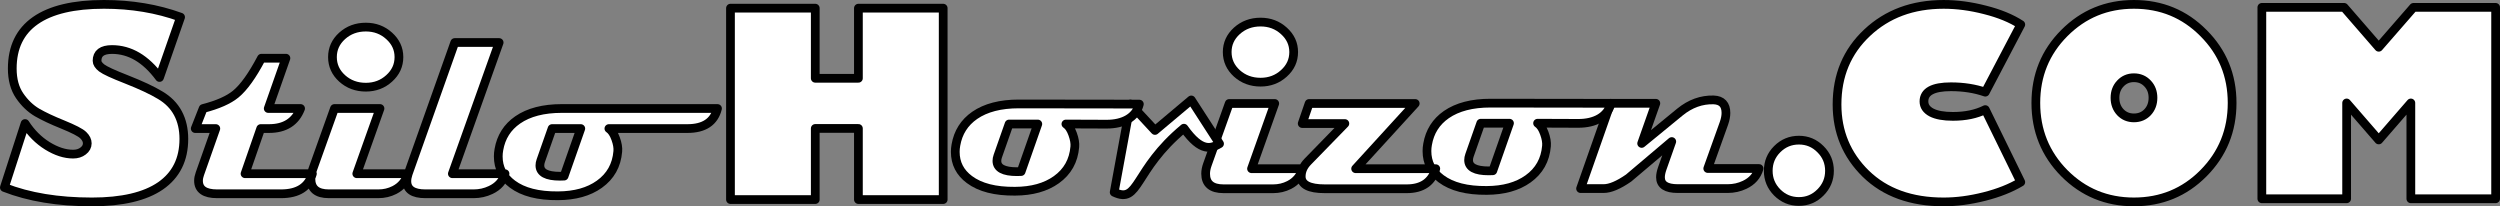
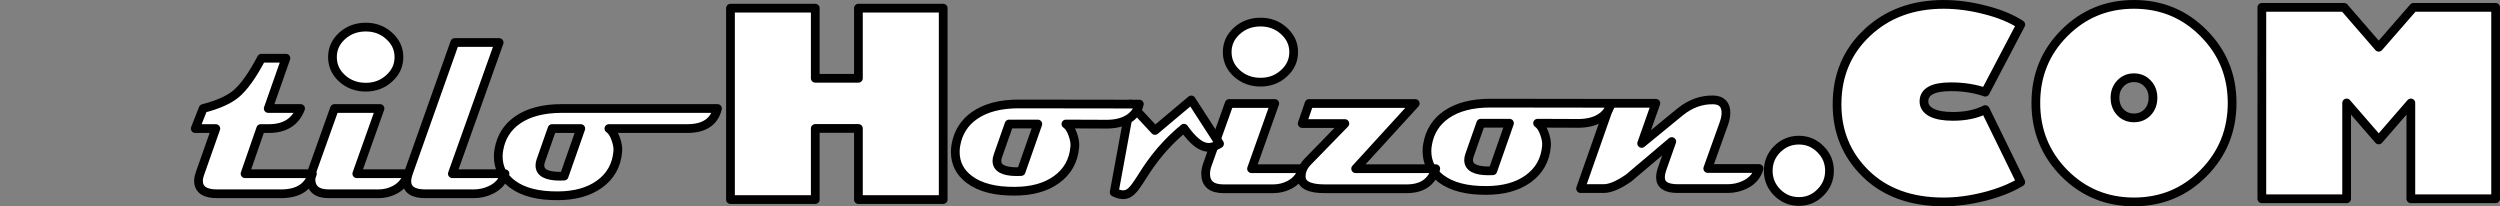
<svg xmlns="http://www.w3.org/2000/svg" xmlns:ns1="http://www.inkscape.org/namespaces/inkscape" xmlns:ns2="http://sodipodi.sourceforge.net/DTD/sodipodi-0.dtd" width="686.707mm" height="56.661mm" viewBox="0 0 686.707 56.661" version="1.1" id="svg1" ns1:export-filename="sh_com.png" ns1:export-xdpi="96" ns1:export-ydpi="96" ns2:docname="sh_com.svg">
  <rect x="0" y="0" width="686.707" height="56.661" fill="#808080" stroke="none" />
  <ns2:namedview id="namedview1" pagecolor="#505050" bordercolor="#ffffff" borderopacity="1" ns1:showpageshadow="0" ns1:pageopacity="0" ns1:pagecheckerboard="1" ns1:deskcolor="#505050" ns1:document-units="mm" />
  <defs id="defs1" />
  <g id="logo" style="font-size:70.556px;line-height:0;font-family:NUKLEAR;-inkscape-font-specification:NUKLEAR;letter-spacing:0px;word-spacing:0px;fill:#ffffff;fill-rule:evenodd;stroke:#000000;stroke-width:2.4;stroke-linejoin:round" aria-label="SH.COM" transform="translate(-0.053,-0.182)">
    <path d="m 483.184,46.288 c -0.597,2.021 -1.918,3.514 -3.962,4.479 -1.447,0.689 -2.997,1.034 -4.651,1.034 h -13.746 c -3.147,0 -4.72,-1.034 -4.72,-3.101 0,-0.689 0.161,-1.493 0.482,-2.412 l 2.618,-7.407 -11.851,10.025 c -2.779,1.929 -5.064,2.894 -6.856,2.894 h -6.339 l 8.234,-23.427 h 12.437 l -3.893,11.024 10.508,-8.613 c 2.848,-2.32 5.937,-3.434 9.267,-3.342 2.251,0.092 3.376,1.286 3.376,3.583 0,0.85 -0.184,1.803 -0.551,2.859 l -4.444,12.402 z" id="path1-4" style="font-size:70.556px;line-height:0;font-family:Magneto;-inkscape-font-specification:Magneto;letter-spacing:0px;word-spacing:0px;fill:#ffffff;fill-rule:evenodd;stroke:#000000;stroke-width:2.4;stroke-linejoin:round" transform="translate(0.053,0.182)" ns1:label="path10" />
    <path d="m 442.526,28.376 c -0.919,3.675 -4.431,5.53 -9.025,5.512 l -11.153,-0.044 c 0.758,0.505 1.378,1.435 1.86,2.791 0.482,1.332 0.678,2.492 0.586,3.48 -0.322,3.836 -2.01,6.844 -5.064,9.026 -2.917,2.09 -6.706,3.147 -11.369,3.169 -5.42,0.046 -9.589,-1.022 -12.506,-3.204 -2.595,-1.929 -3.893,-4.467 -3.893,-7.614 0,-0.62 0.057,-1.24 0.172,-1.86 0.597,-3.468 2.32,-6.19 5.168,-8.165 3.032,-2.09 7.074,-3.142 12.127,-3.135 z m -27.895,5.468 h -7.889 l -3.101,8.819 c -0.161,0.459 -0.241,0.896 -0.241,1.309 0,1.975 1.837,2.963 5.512,2.963 0.436,0 0.815,-0.011 1.137,-0.034 z" id="path1-2" style="font-size:70.556px;line-height:0;font-family:Magneto;-inkscape-font-specification:Magneto;letter-spacing:0px;word-spacing:0px;fill:#ffffff;fill-rule:evenodd;stroke:#000000;stroke-width:2.4;stroke-linejoin:round" transform="translate(0.053,0.182)" ns1:label="path6" />
    <path d="m 355.352,14.3 c 0,2.297 -0.896,4.249 -2.687,5.857 -1.768,1.608 -3.904,2.412 -6.408,2.412 -2.549,0 -4.72,-0.804 -6.511,-2.412 -1.768,-1.608 -2.653,-3.56 -2.653,-5.857 0,-2.274 0.884,-4.215 2.653,-5.822 1.791,-1.608 3.962,-2.412 6.511,-2.412 2.503,0 4.639,0.804 6.408,2.412 1.791,1.608 2.687,3.548 2.687,5.822 z m 2.48,32.039 c -0.597,2.021 -1.837,3.514 -3.721,4.479 -1.355,0.689 -2.825,1.034 -4.41,1.034 h -13.608 c -3.284,0 -4.926,-1.378 -4.926,-4.134 0,-0.781 0.161,-1.619 0.482,-2.515 l 5.994,-16.778 h 12.506 l -6.373,17.915 z m 36.552,0 c -1.079,3.675 -3.744,5.512 -7.993,5.512 H 363.896 c -4.318,0 -6.477,-1.125 -6.477,-3.376 0,-1.47 0.586,-2.813 1.757,-4.031 l 10.232,-10.508 h -11.713 l 1.895,-5.512 h 29.146 l -16.364,17.915 z" id="path9" ns2:nodetypes="scscscscsccsssccccccsssccccccc" style="font-size:70.556px;line-height:0;font-family:Magneto;-inkscape-font-specification:Magneto;letter-spacing:0px;word-spacing:0px;fill:#ffffff;fill-rule:evenodd;stroke:#000000;stroke-width:2.4;stroke-linejoin:round" transform="translate(0.053,0.182)" />
    <path style="font-size:70.556px;line-height:0;font-family:Lightningvolt;-inkscape-font-specification:Lightningvolt;letter-spacing:0px;word-spacing:0px;fill:#ffffff;fill-rule:evenodd;stroke:#000000;stroke-width:2.4;stroke-linejoin:round" d="m 310.508,28.578 -4.461,24.233 c 6.975,3.312 5.254,-6.038 19.158,-17.595 4.798,6.763 7.543,5.541 9.782,4.263 l -7.766,-12.025 -9.972,8.381 z" id="path8" ns2:nodetypes="ccccccc" transform="translate(0.053,0.182)" />
    <path d="m 312.961,28.595 c -0.919,3.675 -4.431,5.53 -9.025,5.512 l -11.153,-0.044 c 0.758,0.505 1.378,1.435 1.86,2.791 0.482,1.332 0.678,2.492 0.586,3.48 -0.322,3.836 -2.01,6.844 -5.064,9.026 -2.917,2.09 -6.706,3.147 -11.369,3.169 -5.42,0.046 -9.589,-1.022 -12.506,-3.204 -2.595,-1.929 -3.893,-4.467 -3.893,-7.614 0,-0.62 0.057,-1.24 0.172,-1.86 0.597,-3.468 2.32,-6.19 5.168,-8.165 3.032,-2.09 7.074,-3.142 12.127,-3.135 z m -27.895,5.468 h -7.889 l -3.101,8.819 c -0.161,0.459 -0.241,0.896 -0.241,1.309 0,1.975 1.837,2.963 5.512,2.963 0.436,0 0.815,-0.011 1.137,-0.034 z" id="path7" ns2:nodetypes="csccccccsccsccccsscc" style="font-size:70.556px;line-height:0;font-family:Magneto;-inkscape-font-specification:Magneto;letter-spacing:0px;word-spacing:0px;fill:#ffffff;fill-rule:evenodd;stroke:#000000;stroke-width:2.4;stroke-linejoin:round" transform="translate(0.053,0.182)" />
    <path style="font-size:70.556px;line-height:0;font-family:Magneto;-inkscape-font-specification:Magneto;letter-spacing:0px;word-spacing:0px;fill:#ffffff;fill-rule:evenodd;stroke:#000000;stroke-width:2.4;stroke-linejoin:round" d="m 85.809,47.716 q -1.619,5.512 -8.613,5.512 H 59.626 q -5.099,0 -5.099,-3.583 0,-0.896 0.379,-1.929 l 4.375,-12.402 h -5.65 l 2.17,-5.512 q 6.029,-1.55 8.957,-3.962 3.307,-2.722 7.062,-9.853 h 6.718 l -4.858,13.815 h 8.888 q -2.136,5.512 -8.682,5.512 H 71.615 L 67.308,47.716 Z m 23.771,-32.039 q 0,3.445 -2.687,5.857 -2.653,2.412 -6.408,2.412 -3.824,0 -6.511,-2.412 -2.653,-2.412 -2.653,-5.857 0,-3.411 2.653,-5.822 2.687,-2.412 6.511,-2.412 3.755,0 6.408,2.412 2.687,2.412 2.687,5.822 z m 2.48,32.039 q -0.896,3.032 -3.721,4.479 -2.033,1.034 -4.41,1.034 H 90.322 q -4.926,0 -4.926,-4.134 0,-1.171 0.482,-2.515 l 5.994,-16.778 h 12.506 l -6.373,17.915 z m 26.665,0 q -0.861,3.032 -3.962,4.479 -2.17,1.034 -4.651,1.034 H 116.849 q -5.099,0 -5.099,-3.48 0,-0.896 0.379,-2.033 L 124.91,11.681 h 12.196 l -12.85,36.036 z m 58.36,-17.915 q -1.378,5.512 -8.268,5.512 h -21.566 q 1.137,0.758 1.86,2.791 0.723,1.998 0.586,3.48 -0.482,5.753 -5.064,9.026 -4.375,3.135 -11.369,3.169 -8.13,0.069 -12.506,-3.204 -3.893,-2.894 -3.893,-7.614 0,-0.93 0.172,-1.86 0.896,-5.202 5.168,-8.165 4.548,-3.135 12.127,-3.135 z m -37.552,5.512 h -7.889 l -3.101,8.819 q -0.241,0.689 -0.241,1.309 0,2.963 5.512,2.963 0.655,0 1.137,-0.034 z" id="text1" aria-label="tilo" transform="translate(0.053,0.182)" ns1:label="path2" />
-     <path style="font-family:'Gill Sans Ultra Bold';-inkscape-font-specification:'Gill Sans Ultra Bold, '" d="M 49.656,4.896 43.869,21.467 c -3.79,-5.122 -8.142,-7.683 -13.057,-7.683 -2.733,0 -4.1,1.034 -4.1,3.101 0,0.643 0.425,1.298 1.275,1.964 0.873,0.666 3.135,1.711 6.787,3.135 4.019,1.585 7.108,3.032 9.267,4.341 2.182,1.286 3.813,2.94 4.892,4.961 1.079,2.021 1.619,4.375 1.619,7.062 0,5.627 -2.136,9.922 -6.408,12.885 -4.272,2.94 -10.553,4.41 -18.845,4.41 -9.302,0 -17.317,-1.321 -24.047,-3.962 L 6.937,34.111 c 1.654,2.572 3.698,4.616 6.132,6.132 2.458,1.516 4.812,2.274 7.062,2.274 1.102,0 2.021,-0.287 2.756,-0.861 0.758,-0.574 1.137,-1.275 1.137,-2.102 0,-0.781 -0.367,-1.527 -1.102,-2.239 C 22.21,36.602 20.304,35.615 17.203,34.352 14.401,33.226 12.082,32.135 10.244,31.079 8.407,29.999 6.811,28.472 5.456,26.497 4.101,24.522 3.423,22.03 3.423,19.021 3.423,13.187 5.548,8.789 9.796,5.826 14.045,2.863 20.316,1.382 28.607,1.382 c 7.579,0 14.596,1.171 21.05,3.514 z" id="path3" ns2:nodetypes="ccsscccsscscccscscccssssc" />
    <path d="M 223.991,54.998 H 200.702 V 2.425 h 23.289 V 21.683 h 11.851 V 2.425 h 23.289 V 54.998 H 235.842 V 35.464 h -11.851 z" style="font-family:'Gill Sans Ultra Bold';-inkscape-font-specification:'Gill Sans Ultra Bold, '" id="path1" />
    <path style="font-size:52.917px;font-family:'Gill Sans Ultra Bold';-inkscape-font-specification:'Gill Sans Ultra Bold, '" d="m 485.762,47.102 q 0,-3.488 2.455,-5.943 2.48,-2.48 5.969,-2.48 3.462,0 5.917,2.48 2.48,2.455 2.48,5.943 0,3.462 -2.48,5.943 -2.455,2.48 -5.917,2.48 -3.488,0 -5.969,-2.48 -2.455,-2.48 -2.455,-5.943 z" id="path4" />
    <path style="font-family:'Gill Sans Ultra Bold';-inkscape-font-specification:'Gill Sans Ultra Bold, '" d="m 555.128,6.928 -9.75,18.569 q -4.272,-1.481 -9.44,-1.481 -7.407,0 -7.407,4.031 0,1.929 2.067,3.032 2.067,1.068 5.891,1.068 5.168,0 8.888,-1.86 l 9.75,19.913 q -4.134,2.48 -9.991,3.962 -5.857,1.481 -11.197,1.481 -13.401,0 -21.36,-7.717 -7.924,-7.751 -7.924,-19.051 0,-11.954 8.268,-19.706 8.268,-7.786 21.015,-7.786 5.512,0 11.369,1.516 5.891,1.481 9.819,4.031 z m 31.075,48.714 q -11.265,0 -19.12,-7.889 -7.82,-7.924 -7.82,-19.293 0,-11.334 7.82,-19.189 7.855,-7.889 19.12,-7.889 11.3,0 19.12,7.889 7.855,7.855 7.855,19.189 0,11.369 -7.855,19.293 -7.82,7.889 -19.12,7.889 z m 0,-34.106 q -2.239,0 -3.721,1.585 -1.481,1.55 -1.481,3.927 0,2.377 1.481,3.962 1.481,1.55 3.721,1.55 2.274,0 3.755,-1.55 1.481,-1.585 1.481,-3.962 0,-2.377 -1.481,-3.927 -1.481,-1.585 -3.755,-1.585 z m 35.14,33.245 V 2.208 h 22.6 l 9.508,10.955 9.543,-10.955 h 22.565 V 54.781 H 662.271 V 28.46 l -8.819,10.163 -8.819,-10.163 v 26.321 z" id="path5" />
  </g>
</svg>